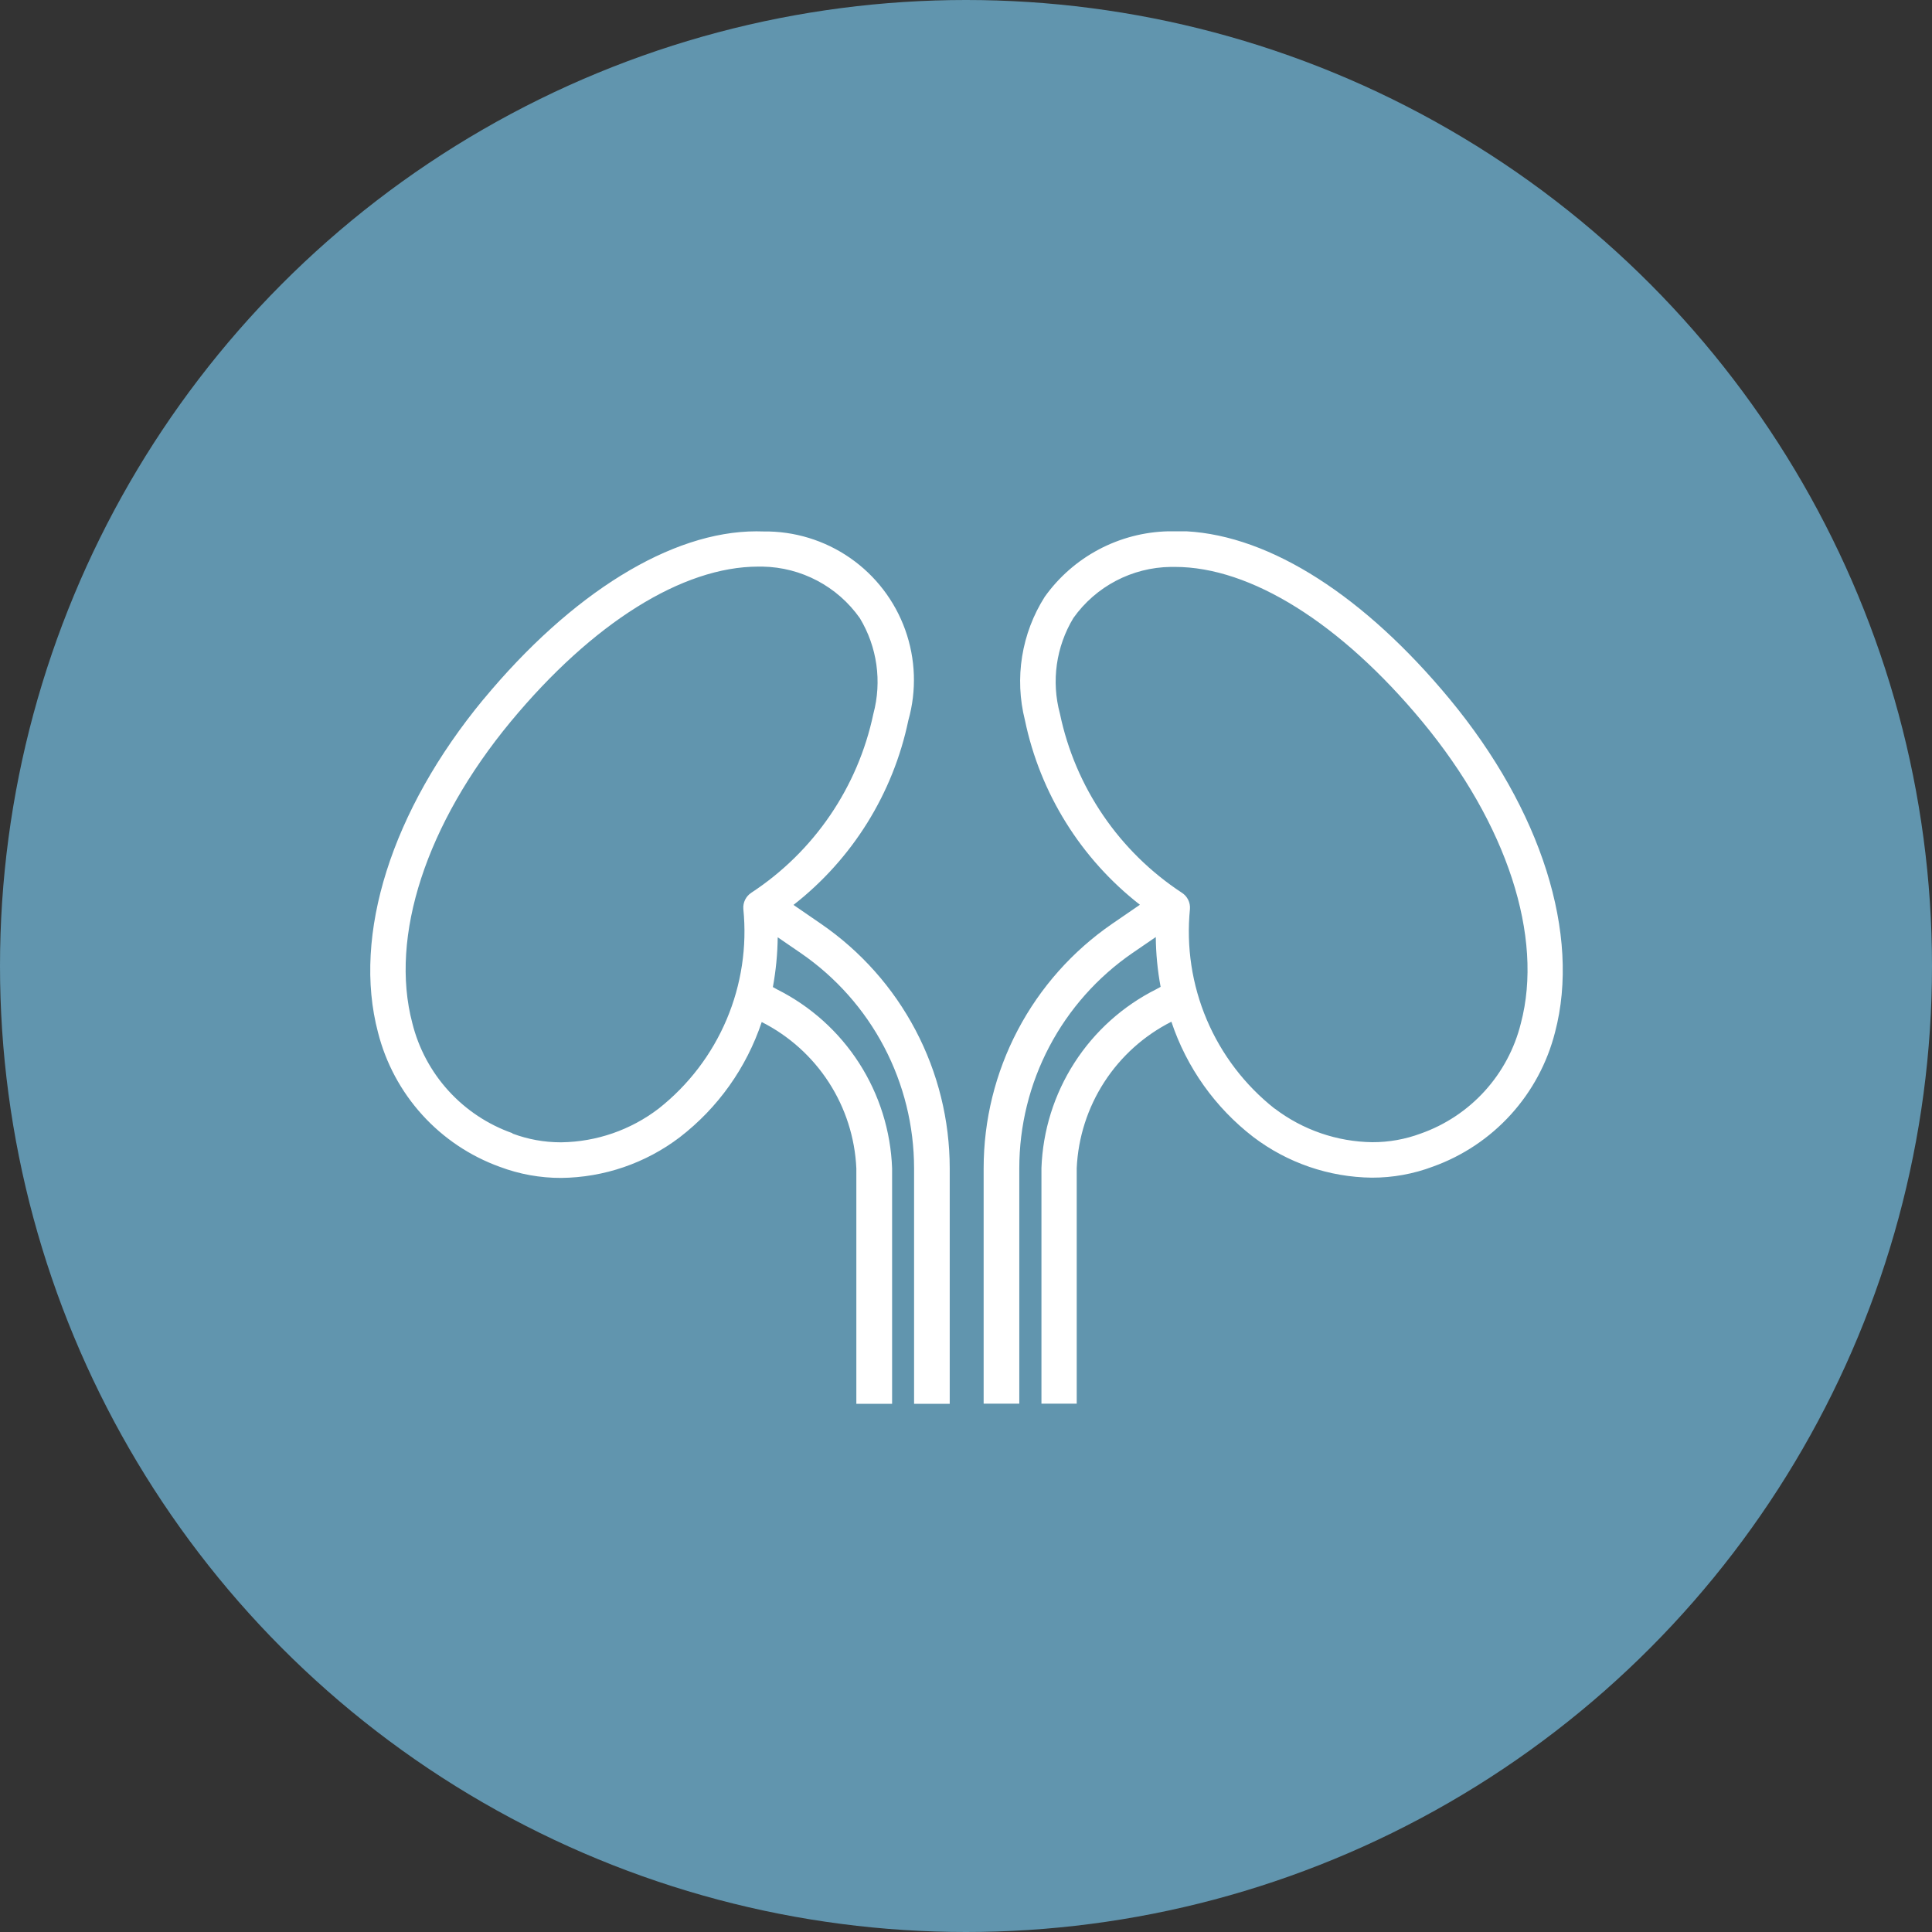
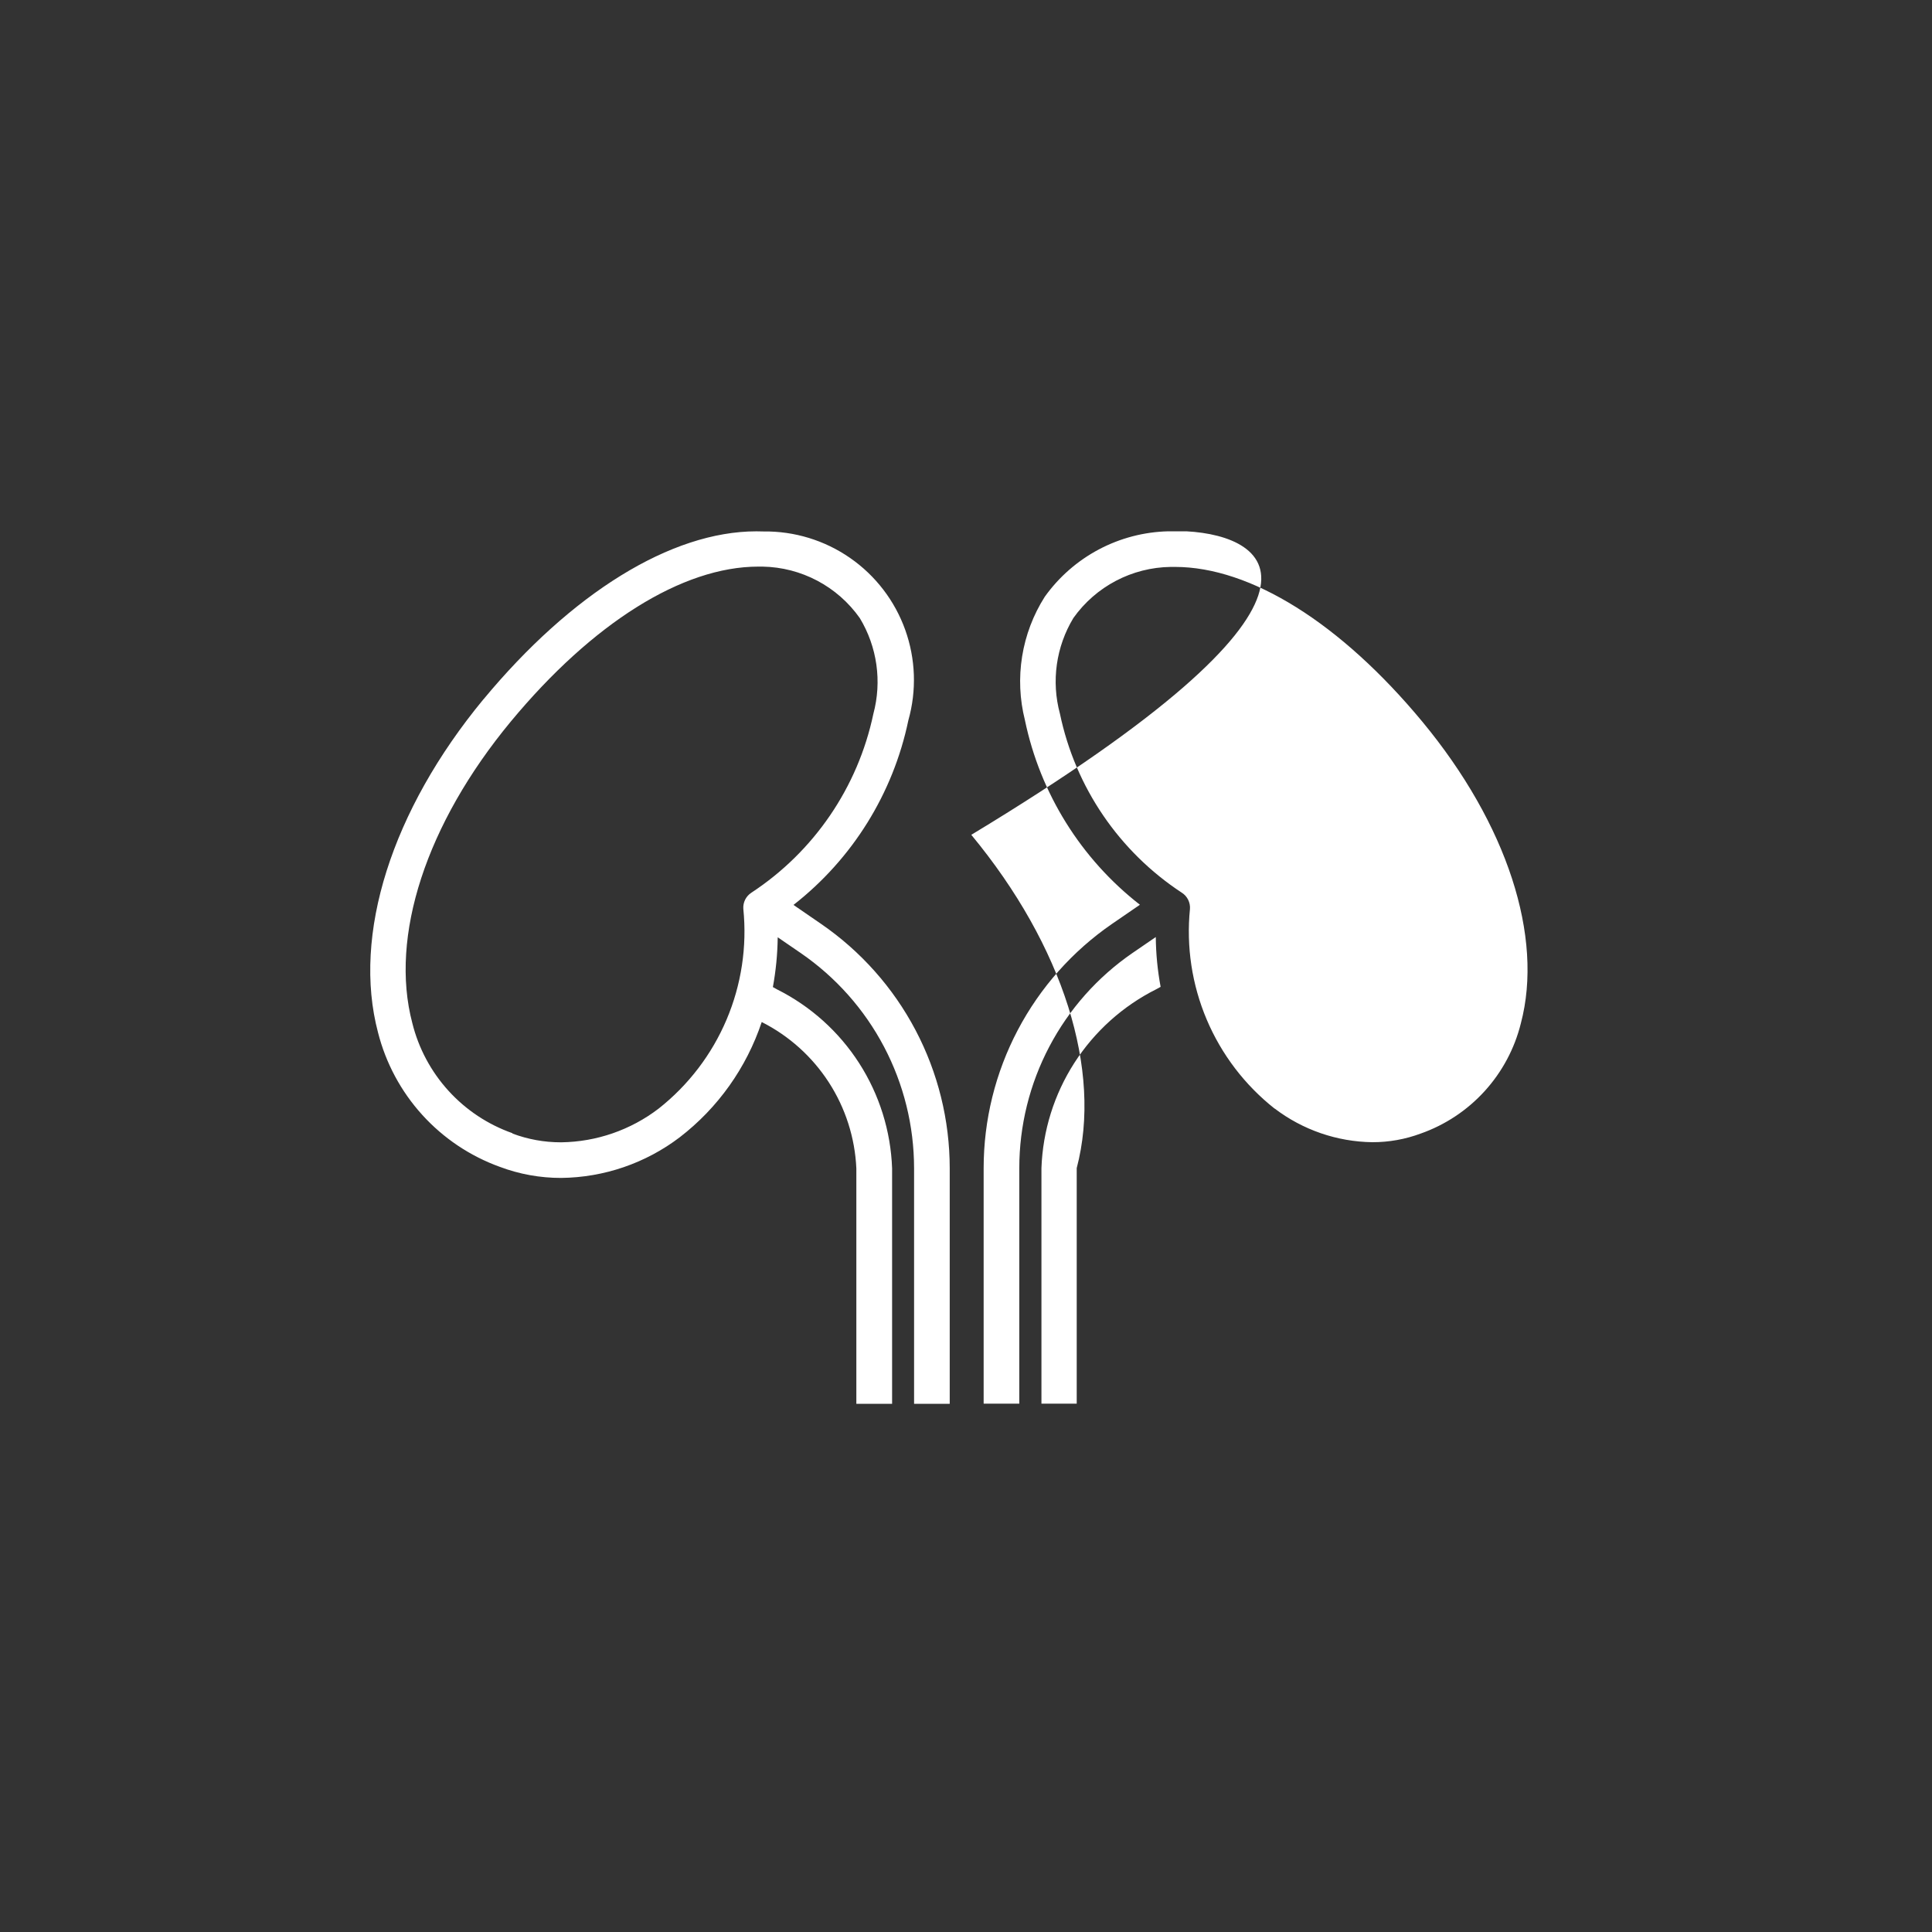
<svg xmlns="http://www.w3.org/2000/svg" width="120" height="120" viewBox="0 0 120 120">
  <rect x="0" y="0" width="120" height="120" fill="#333333" stroke="none" />
  <defs>
    <linearGradient id="22nvn5vlja" y1="1" x2=".014" y2="1" gradientUnits="objectBoundingBox">
      <stop offset="0" stop-color="#fff" />
      <stop offset=".002" stop-color="#ad0a22" />
      <stop offset=".433" stop-color="#96162d" />
      <stop offset=".941" stop-color="#7f2238" />
      <stop offset="1" stop-color="#fff" />
    </linearGradient>
    <clipPath id="ix71odlgpb">
-       <path data-name="Pfad 1313" d="m9.924 37.424-.006-.024A9.738 9.738 0 0 1 3.7 30.564c-1.423-5.387.861-12.382 6.114-18.729C14.9 5.7 20.485 2.209 25.189 2.209h.261a7.552 7.552 0 0 1 6.045 3.2 7.657 7.657 0 0 1 .841 5.946 17.632 17.632 0 0 1-7.576 11.108 1.1 1.1 0 0 0-.5 1.01 14.007 14.007 0 0 1-5.26 12.4 10.182 10.182 0 0 1-6.047 2.094h-.038a8.532 8.532 0 0 1-2.992-.543M8.118 10.455v-.006c-5.7 6.9-8.156 14.626-6.548 20.7a12.018 12.018 0 0 0 7.562 8.341 10.765 10.765 0 0 0 3.809.689 12.383 12.383 0 0 0 7.369-2.525 15.045 15.045 0 0 0 5.092-7.158 10.728 10.728 0 0 1 5.877 9.092v14.621H33.5V39.583a12.954 12.954 0 0 0-7.144-11.113l-.261-.145a18.293 18.293 0 0 0 .3-3.093l1.449.993a16.228 16.228 0 0 1 7.021 13.353v14.63h2.214V39.579A18.428 18.428 0 0 0 29.088 24.4l-1.713-1.178a19.619 19.619 0 0 0 7.135-11.468 9.225 9.225 0 0 0-9-11.728c-.141 0-.288-.008-.437-.008-5.305 0-11.491 3.844-16.956 10.437M52 23.478a1.1 1.1 0 0 0-.5-1.011 17.6 17.6 0 0 1-7.576-11.123 7.635 7.635 0 0 1 .837-5.944 7.537 7.537 0 0 1 6.047-3.172h.261c4.7 0 10.294 3.491 15.374 9.624 5.252 6.349 7.535 13.35 6.109 18.73a9.745 9.745 0 0 1-6.216 6.84 8.56 8.56 0 0 1-3.012.538 10.238 10.238 0 0 1-6.061-2.09h-.01A14.02 14.02 0 0 1 52 23.478M50.653.016a9.71 9.71 0 0 0-7.672 4.068 9.815 9.815 0 0 0-1.232 7.659 19.6 19.6 0 0 0 7.143 11.469l-1.718 1.179a18.426 18.426 0 0 0-7.988 15.179V54.2H41.4V39.57a16.222 16.222 0 0 1 7.029-13.36l1.449-.993a17.773 17.773 0 0 0 .3 3.094l-.264.145a12.942 12.942 0 0 0-7.138 11.111V54.2h2.191V39.568a10.739 10.739 0 0 1 5.88-9.091 15.038 15.038 0 0 0 5.089 7.16 12.412 12.412 0 0 0 7.364 2.526 10.664 10.664 0 0 0 3.8-.69 12.007 12.007 0 0 0 7.576-8.34c1.6-6.069-.841-13.805-6.548-20.7C62.874 4.085 57.041.3 51.778.016z" transform="translate(-1.09 -.016)" style="fill:url(#22nvn5vlja)" />
+       <path data-name="Pfad 1313" d="m9.924 37.424-.006-.024A9.738 9.738 0 0 1 3.7 30.564c-1.423-5.387.861-12.382 6.114-18.729C14.9 5.7 20.485 2.209 25.189 2.209h.261a7.552 7.552 0 0 1 6.045 3.2 7.657 7.657 0 0 1 .841 5.946 17.632 17.632 0 0 1-7.576 11.108 1.1 1.1 0 0 0-.5 1.01 14.007 14.007 0 0 1-5.26 12.4 10.182 10.182 0 0 1-6.047 2.094h-.038a8.532 8.532 0 0 1-2.992-.543M8.118 10.455v-.006c-5.7 6.9-8.156 14.626-6.548 20.7a12.018 12.018 0 0 0 7.562 8.341 10.765 10.765 0 0 0 3.809.689 12.383 12.383 0 0 0 7.369-2.525 15.045 15.045 0 0 0 5.092-7.158 10.728 10.728 0 0 1 5.877 9.092v14.621H33.5V39.583a12.954 12.954 0 0 0-7.144-11.113l-.261-.145a18.293 18.293 0 0 0 .3-3.093l1.449.993a16.228 16.228 0 0 1 7.021 13.353v14.63h2.214V39.579A18.428 18.428 0 0 0 29.088 24.4l-1.713-1.178a19.619 19.619 0 0 0 7.135-11.468 9.225 9.225 0 0 0-9-11.728c-.141 0-.288-.008-.437-.008-5.305 0-11.491 3.844-16.956 10.437M52 23.478a1.1 1.1 0 0 0-.5-1.011 17.6 17.6 0 0 1-7.576-11.123 7.635 7.635 0 0 1 .837-5.944 7.537 7.537 0 0 1 6.047-3.172h.261c4.7 0 10.294 3.491 15.374 9.624 5.252 6.349 7.535 13.35 6.109 18.73a9.745 9.745 0 0 1-6.216 6.84 8.56 8.56 0 0 1-3.012.538 10.238 10.238 0 0 1-6.061-2.09h-.01A14.02 14.02 0 0 1 52 23.478M50.653.016a9.71 9.71 0 0 0-7.672 4.068 9.815 9.815 0 0 0-1.232 7.659 19.6 19.6 0 0 0 7.143 11.469l-1.718 1.179a18.426 18.426 0 0 0-7.988 15.179V54.2H41.4V39.57a16.222 16.222 0 0 1 7.029-13.36l1.449-.993a17.773 17.773 0 0 0 .3 3.094l-.264.145a12.942 12.942 0 0 0-7.138 11.111V54.2h2.191V39.568c1.6-6.069-.841-13.805-6.548-20.7C62.874 4.085 57.041.3 51.778.016z" transform="translate(-1.09 -.016)" style="fill:url(#22nvn5vlja)" />
    </clipPath>
  </defs>
  <g data-name="nieren icon" transform="translate(-290 -2157)">
-     <circle data-name="Ellipse 5" cx="60" cy="60" r="60" transform="translate(290 2157)" style="fill:#6195ae" />
    <g data-name="nieren" style="clip-path:url(#ix71odlgpb)" transform="translate(313 2190)">
      <path data-name="Rechteck 3494" transform="translate(-1.124 -.002)" style="fill:url(#22nvn5vlja)" d="M0 0h76.317v54.195H0z" />
    </g>
  </g>
</svg>